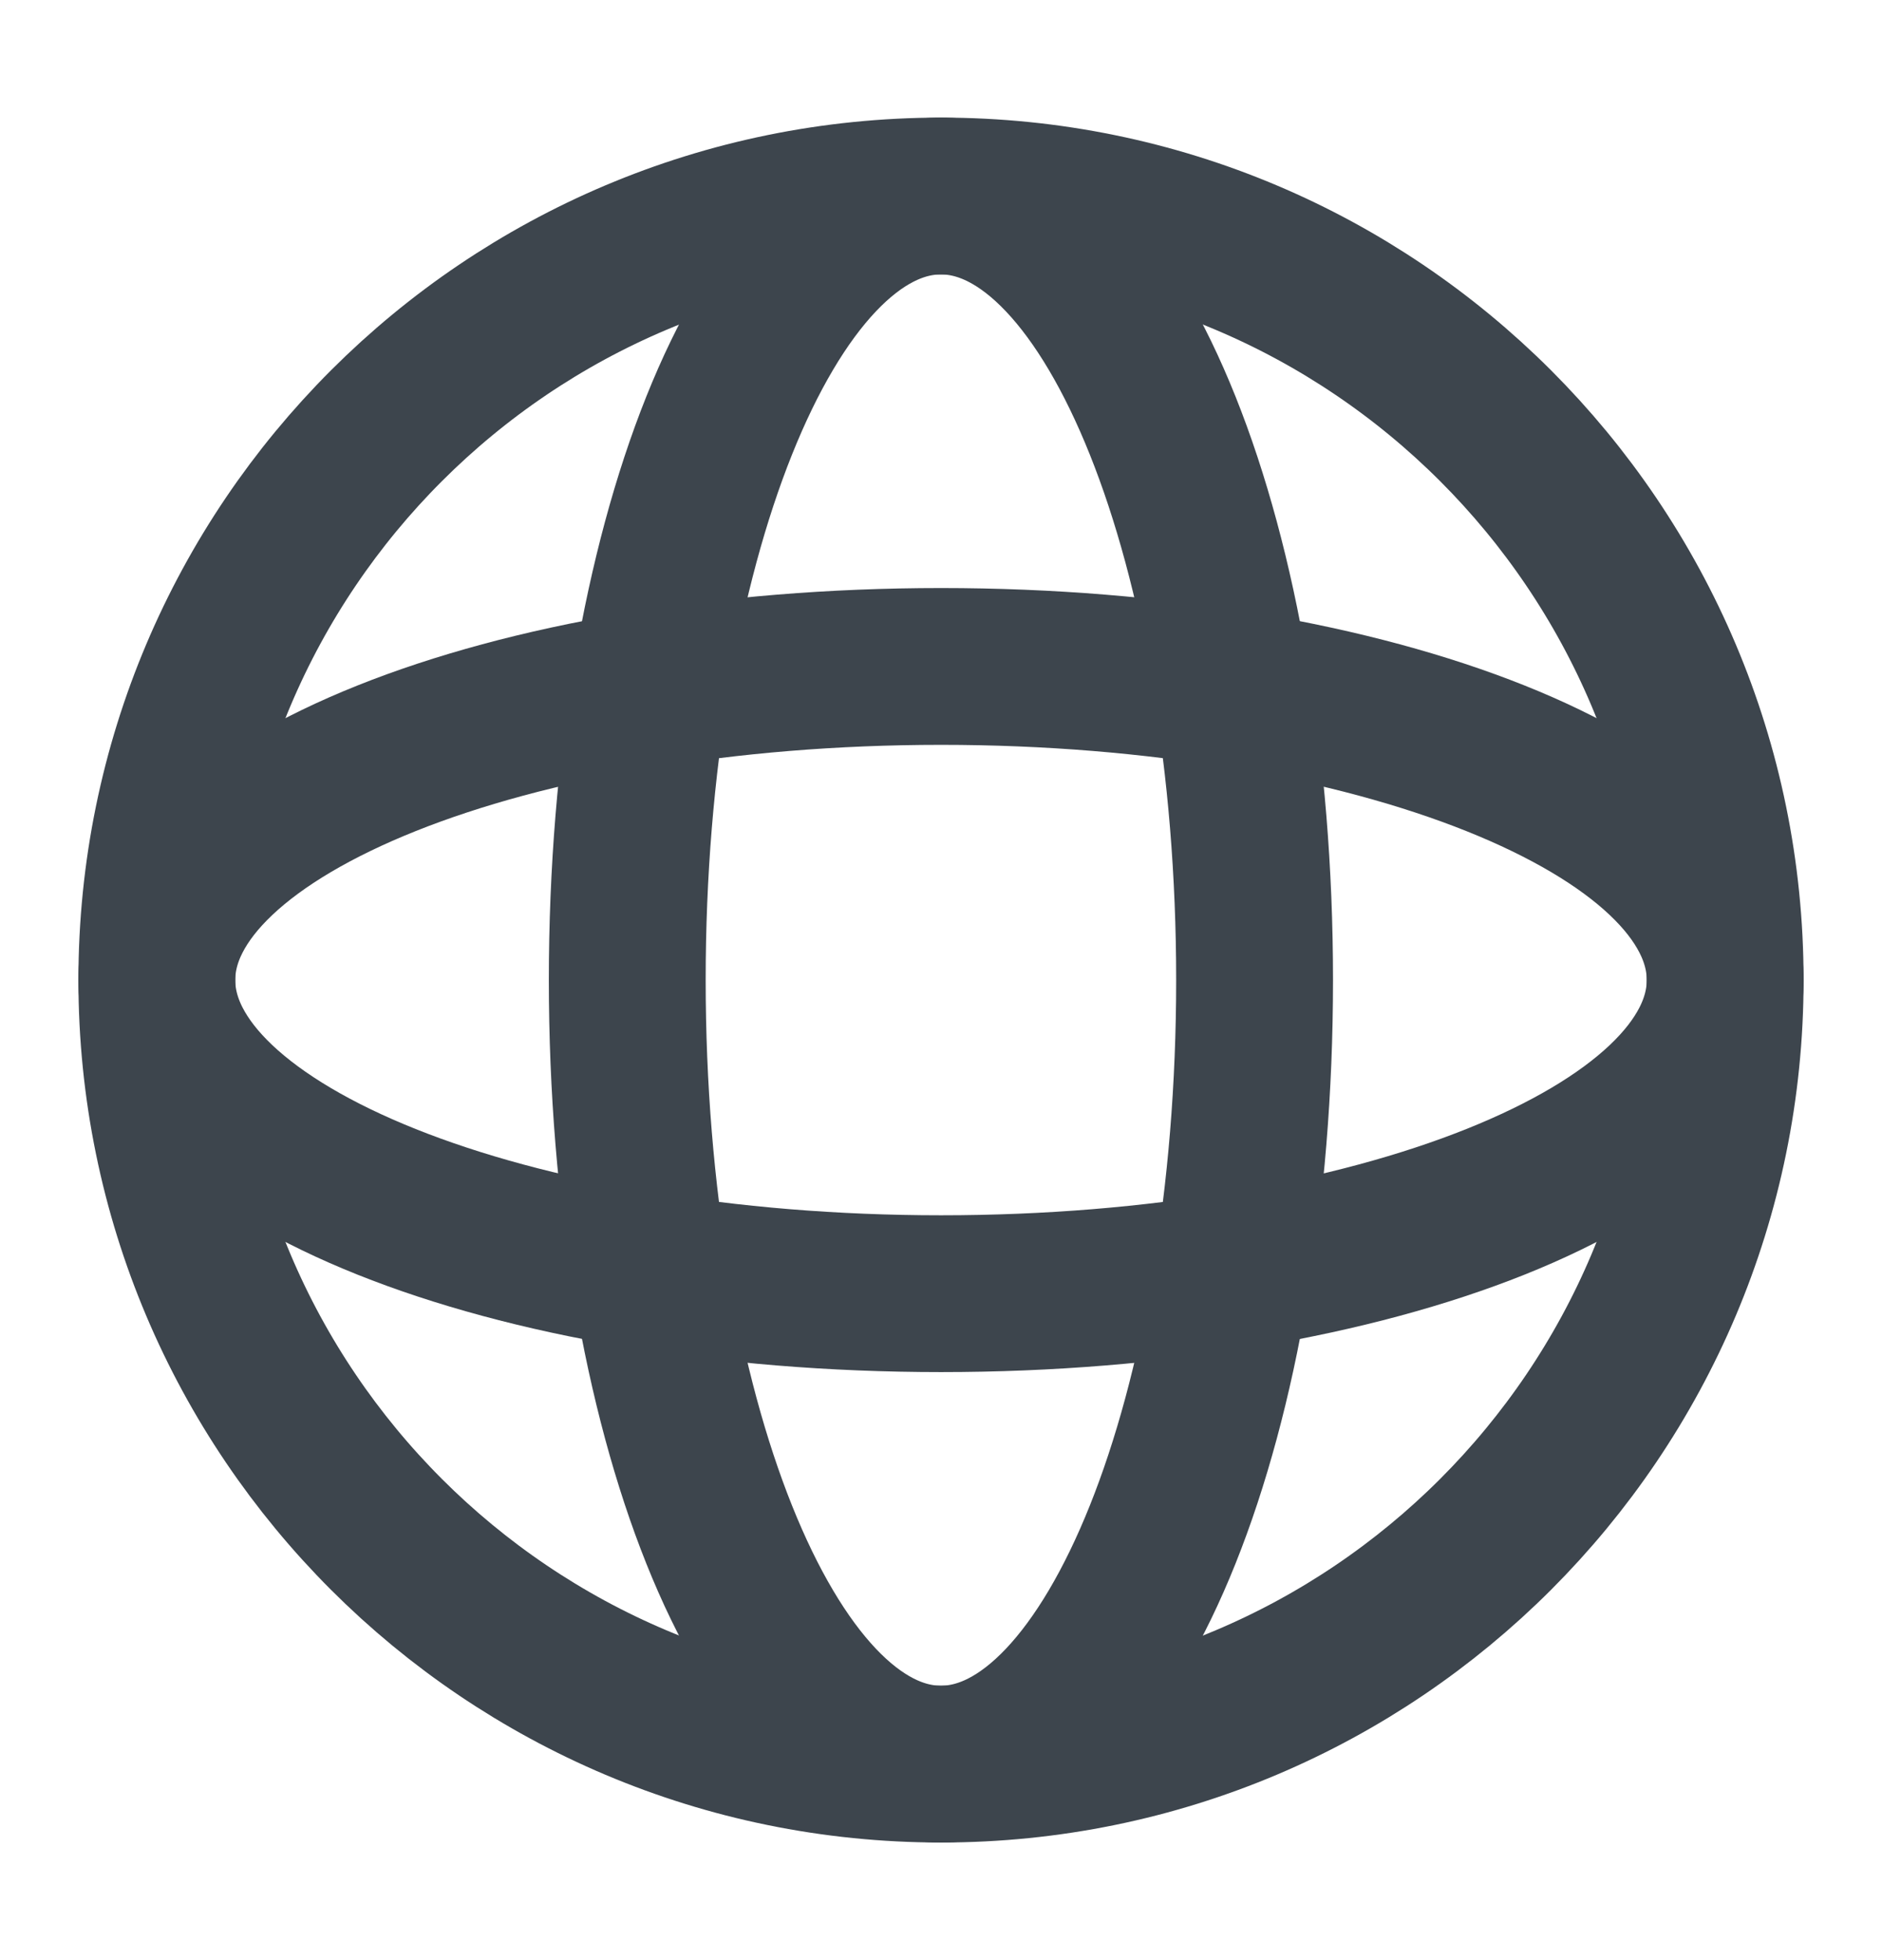
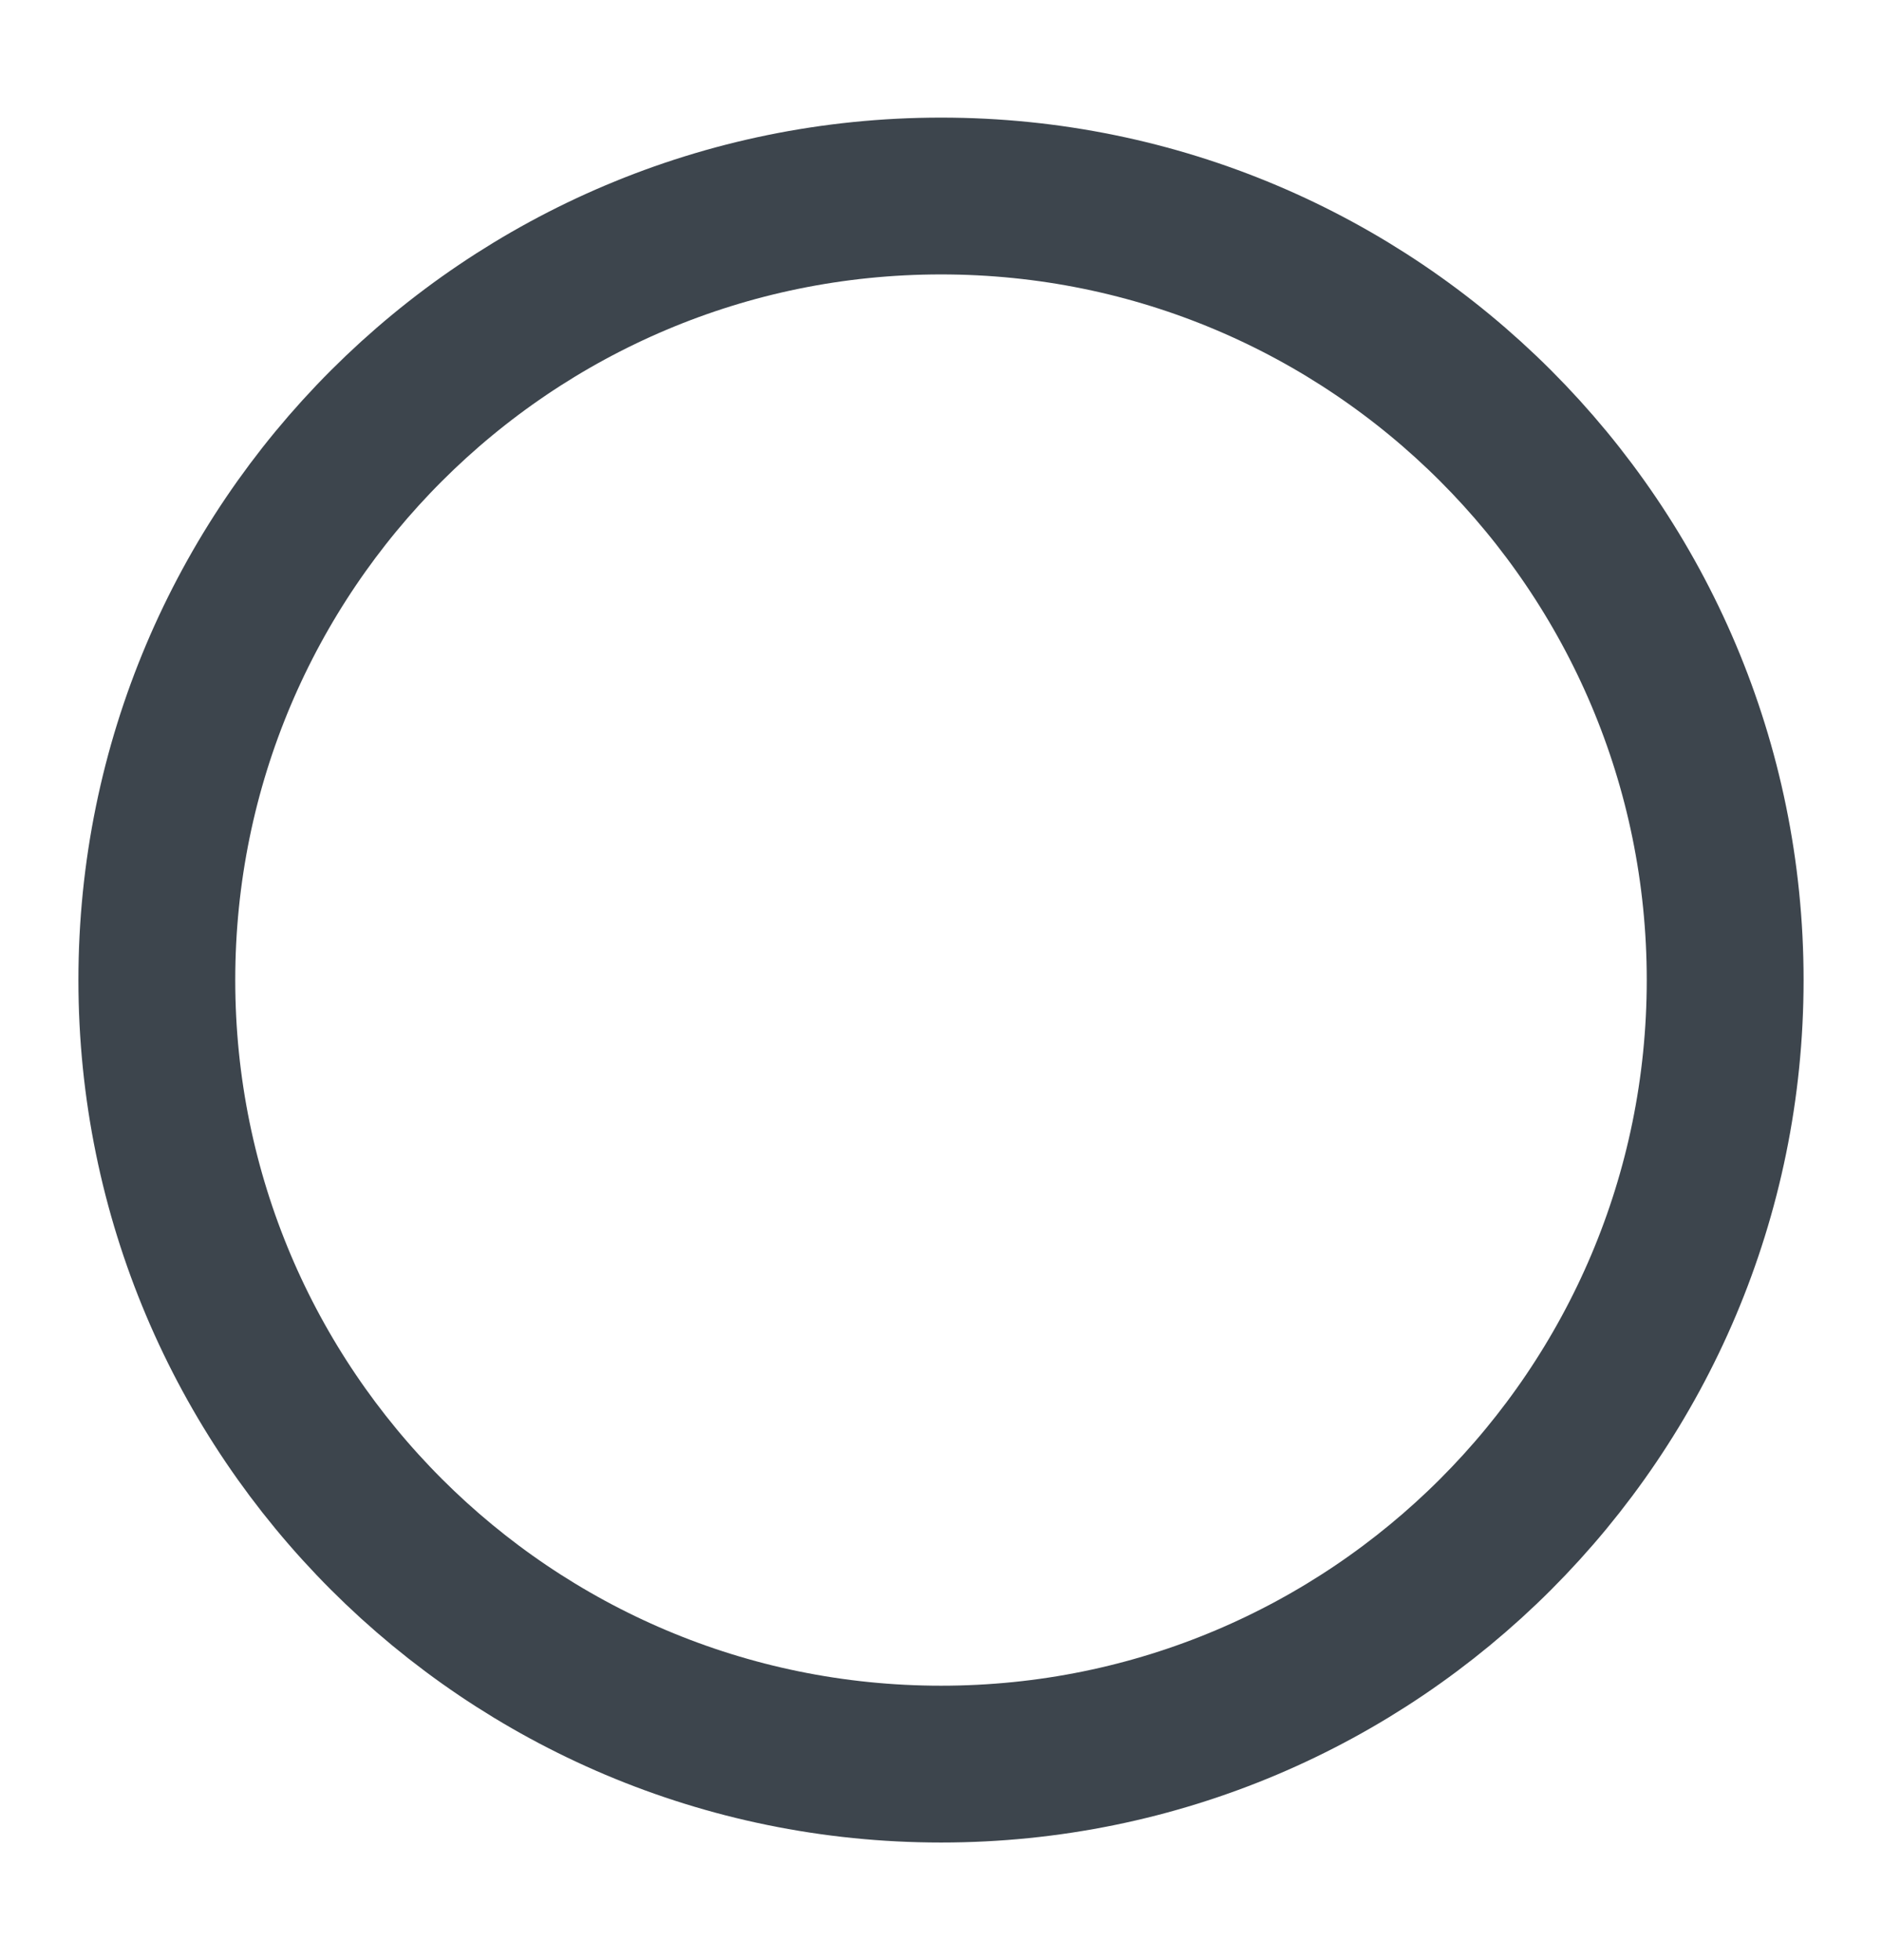
<svg xmlns="http://www.w3.org/2000/svg" width="24" height="25" viewBox="0 0 24 25" fill="none">
-   <path d="M12.001 16.5C17.523 16.5 22 14.709 22 12.5C22 10.291 17.523 8.5 12.001 8.5C6.478 8.5 2 10.291 2 12.5C2 14.709 6.478 16.5 12.001 16.5Z" stroke="#3D454D" stroke-width="2" stroke-linecap="round" stroke-linejoin="round" />
-   <path d="M15.999 12.5C15.999 18.023 14.208 22.5 11.999 22.5C9.79 22.5 7.999 18.023 7.999 12.5C7.999 6.977 9.79 2.5 11.999 2.5C14.208 2.5 15.999 6.977 15.999 12.5Z" stroke="#3D454D" stroke-width="2" stroke-linecap="round" stroke-linejoin="round" />
  <path d="M12.001 22.5C17.523 22.5 22 18.023 22 12.5C22 6.977 17.523 2.5 12.001 2.5C6.478 2.5 2 6.977 2 12.5C2 18.023 6.478 22.5 12.001 22.5Z" stroke="#3D454D" stroke-width="2" stroke-linejoin="round" />
</svg>